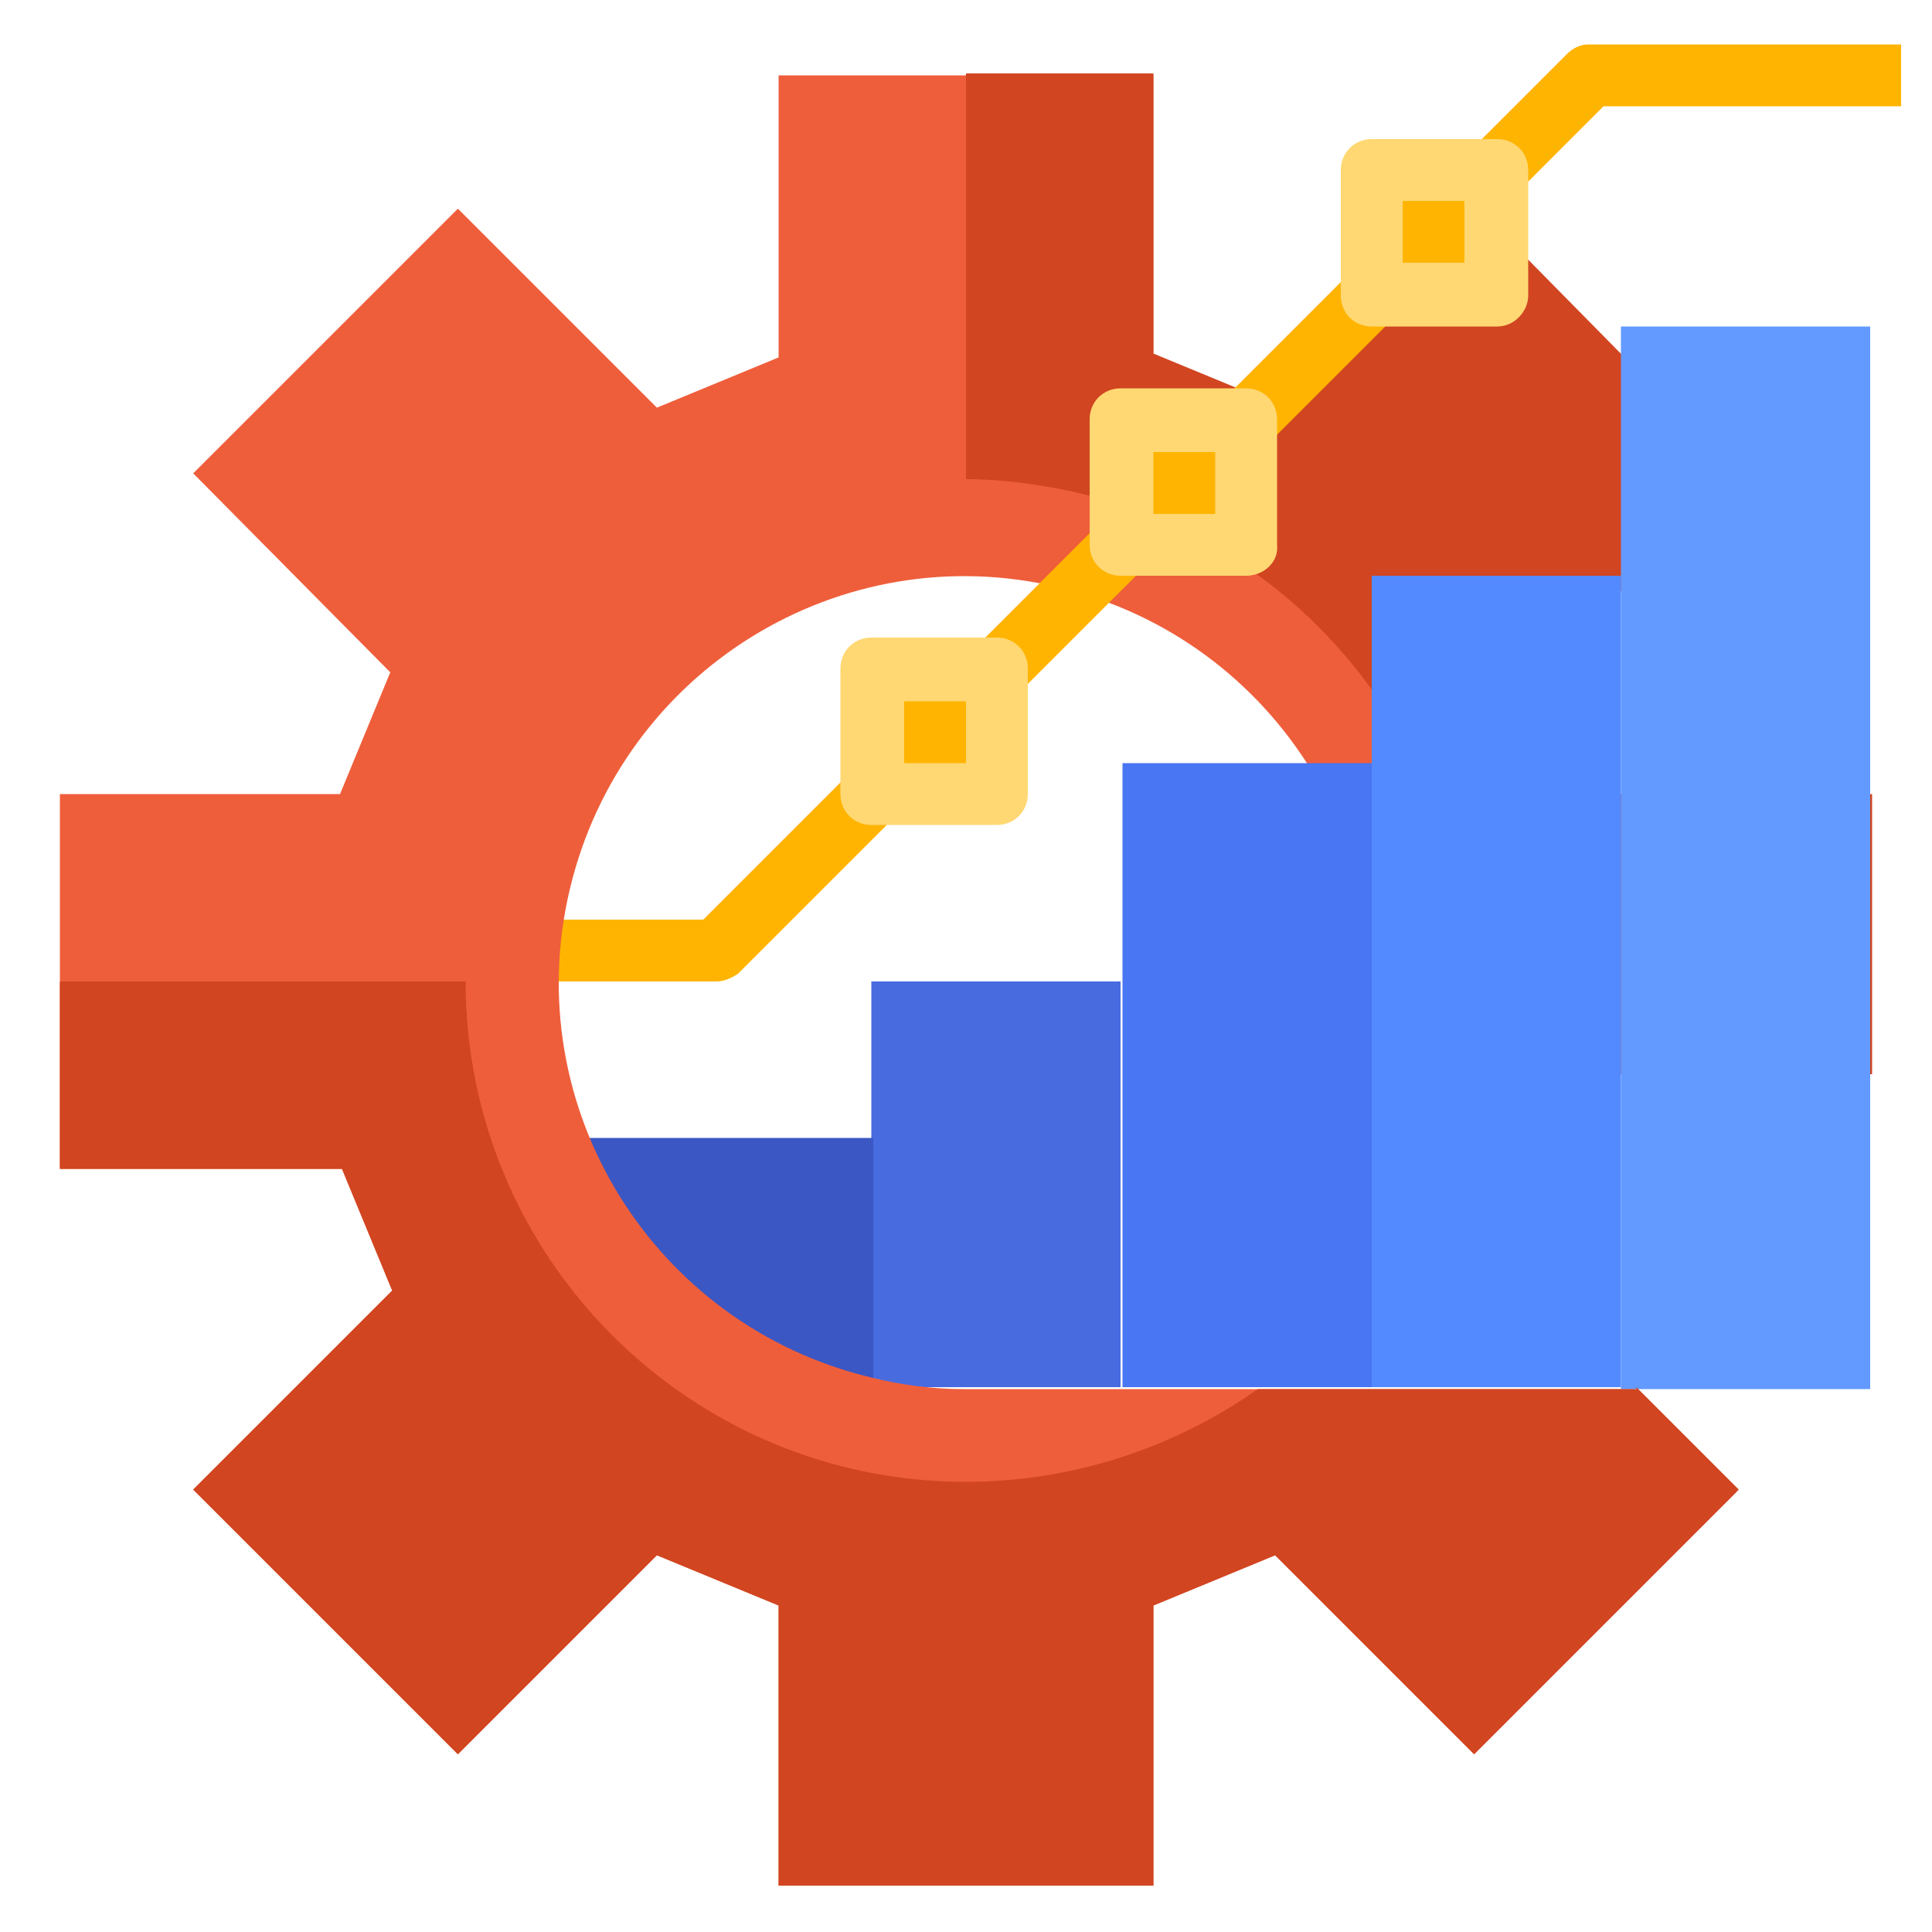
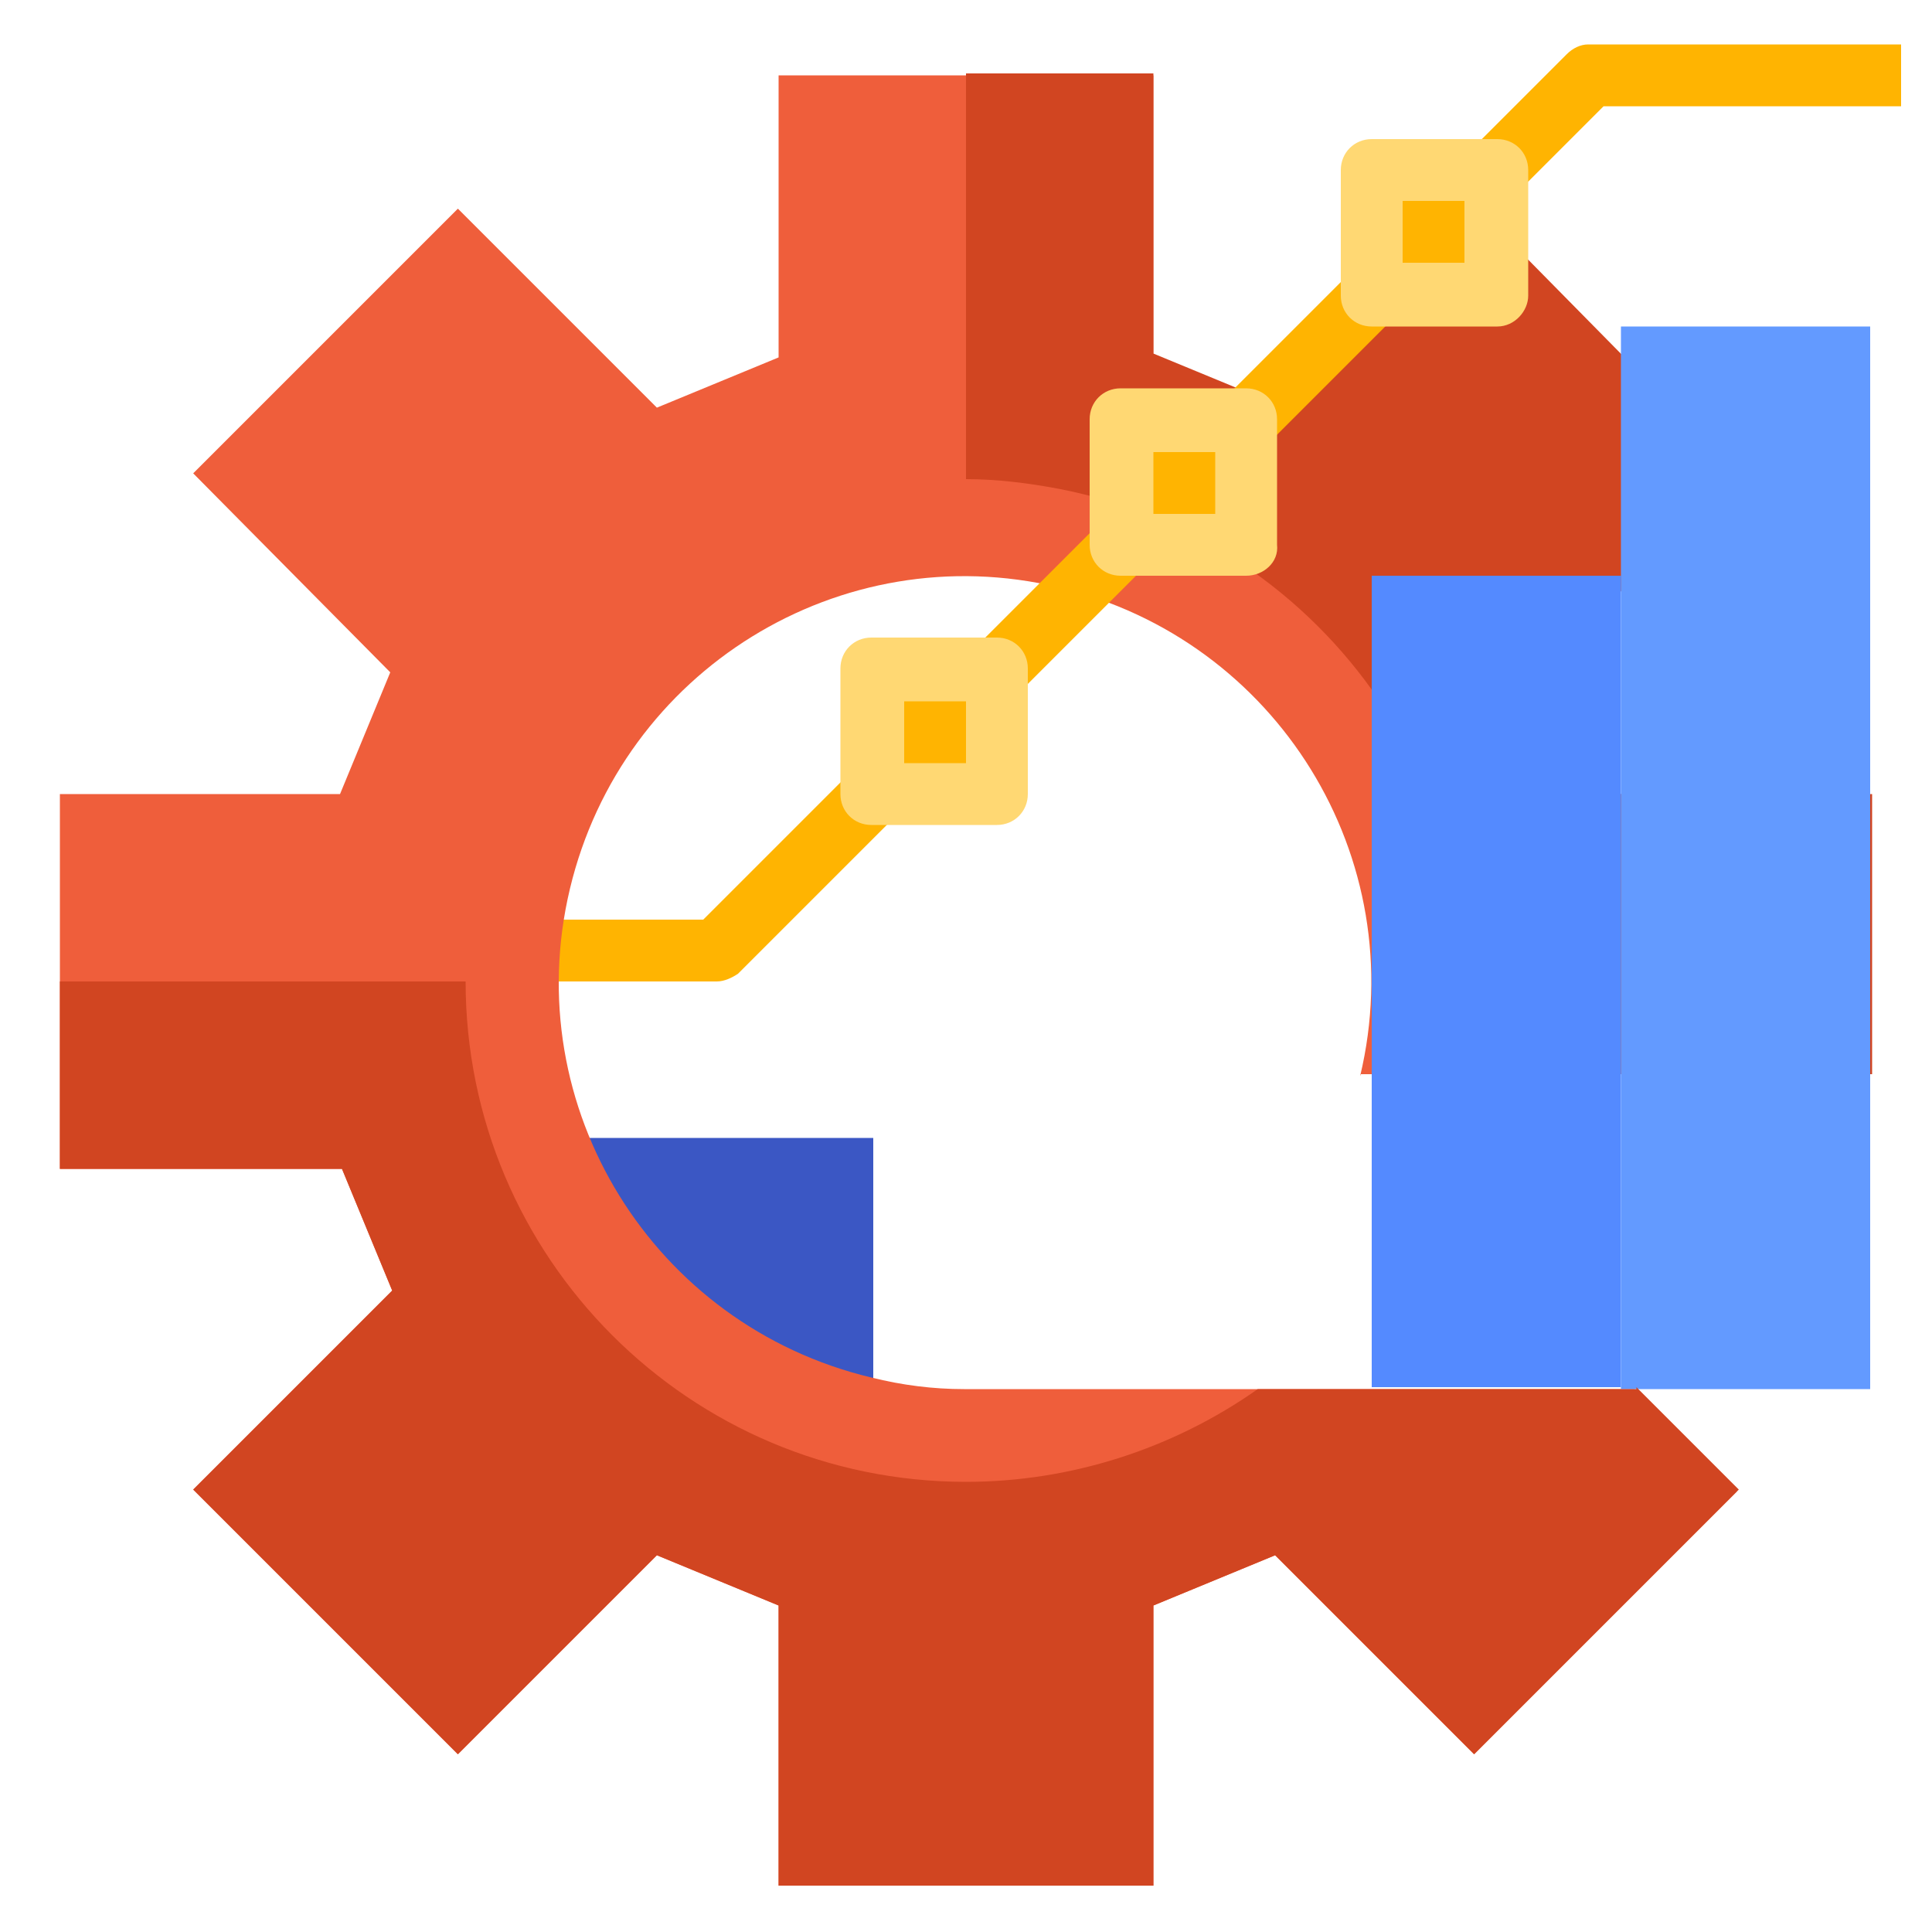
<svg xmlns="http://www.w3.org/2000/svg" version="1.1" id="flat" x="0px" y="0px" width="100px" height="100px" viewBox="0 0 100 100" style="enable-background:new 0 0 100 100;" xml:space="preserve">
  <style type="text/css">
	.st0{fill:#FFB401;}
	.st1{fill:#486BE0;}
	.st2{fill:#3B57C4;}
	.st3{fill:#EF5E3B;}
	.st4{fill:#D14521;}
	.st5{fill:#4976F2;}
	.st6{fill:#548AFF;}
	.st7{fill:#639AFF;}
	.st8{fill:#FFD873;}
</style>
  <path class="st0" d="M37.1,50.8h-9.7v-3.2h9L44,40l2.3,2.3l-8.1,8.1C37.9,50.6,37.5,50.8,37.1,50.8z" />
-   <path class="st1" d="M45.1,50.8h12.9v21H45.1V50.8z" />
  <path class="st2" d="M29,58.9h16.2v12.9H29V58.9z" />
  <path class="st3" d="M70.4,55.7c2.7-11.3-4.3-22.6-15.6-25.3S32.2,34.7,29.5,46s4.3,22.6,15.6,25.3c1.6,0.4,3.2,0.6,4.8,0.6h34.7  l5.3,5.3L76.3,90.8L66,80.5l-6.3,2.6v14.5H40.3V83.1L34,80.5L23.7,90.8L10,77.1l10.3-10.3l-2.6-6.3H3.1V41.1h14.5l2.6-6.3L10,24.5  l13.7-13.7L34,21.1l6.3-2.6V3.9h19.4v14.5l6.3,2.6l10.3-10.3L90,24.5L79.7,34.8l2.6,6.3h14.5v14.5H70.4z" />
  <path class="st4" d="M96.9,41.1v14.5H75.4c2.7-14-6.6-27.6-20.6-30.3c-1.6-0.3-3.2-0.5-4.8-0.5v-21h9.7v14.5l6.3,2.6l10.3-10.3  L90,24.5L79.7,34.8l2.6,6.3H96.9z" />
-   <path class="st5" d="M58.1,39.5H71v32.3H58.1V39.5z" />
  <path class="st6" d="M71,29.8h12.9v42H71V29.8z" />
  <path class="st7" d="M83.9,16.9h12.9v55H83.9V16.9z" />
  <g>
    <path class="st0" d="M50.5,33.5l6.5-6.5l2.3,2.3l-6.5,6.5L50.5,33.5z" />
-     <path class="st0" d="M63.4,20.6l6.5-6.5l2.3,2.3l-6.5,6.5L63.4,20.6z" />
+     <path class="st0" d="M63.4,20.6l6.5-6.5l2.3,2.3l-6.5,6.5L63.4,20.6" />
    <path class="st0" d="M78.6,9.9l-2.3-2.3l4.8-4.8c0.3-0.3,0.7-0.5,1.1-0.5h16.2v3.2H83L78.6,9.9z" />
  </g>
  <path class="st4" d="M84.7,71.8l5.3,5.3L76.3,90.8L66,80.5l-6.3,2.6v14.5H40.3V83.1L34,80.5L23.7,90.8L10,77.1l10.3-10.3l-2.6-6.3  H3.1v-9.7h21c0,14.3,11.6,25.9,25.9,25.9c5.4,0,10.7-1.7,15.1-4.8H84.7z" />
  <path class="st0" d="M45.1,34.6h6.5v6.5h-6.5V34.6z" />
  <path class="st8" d="M51.6,42.7h-6.5c-0.9,0-1.6-0.7-1.6-1.6v-6.5c0-0.9,0.7-1.6,1.6-1.6h6.5c0.9,0,1.6,0.7,1.6,1.6v6.5  C53.2,42,52.5,42.7,51.6,42.7z M46.8,39.5H50v-3.2h-3.2V39.5z" />
  <path class="st0" d="M58.1,21.7h6.5v6.5h-6.5V21.7z" />
  <path class="st8" d="M64.5,29.8h-6.5c-0.9,0-1.6-0.7-1.6-1.6v-6.5c0-0.9,0.7-1.6,1.6-1.6h6.5c0.9,0,1.6,0.7,1.6,1.6v6.5  C66.2,29.1,65.4,29.8,64.5,29.8z M59.7,26.6h3.2v-3.2h-3.2V26.6z" />
  <path class="st0" d="M71,8.8h6.5v6.5H71V8.8z" />
  <path class="st8" d="M77.5,16.9H71c-0.9,0-1.6-0.7-1.6-1.6V8.8c0-0.9,0.7-1.6,1.6-1.6h6.5c0.9,0,1.6,0.7,1.6,1.6v6.5  C79.1,16.1,78.4,16.9,77.5,16.9z M72.6,13.6h3.2v-3.2h-3.2V13.6z" />
</svg>